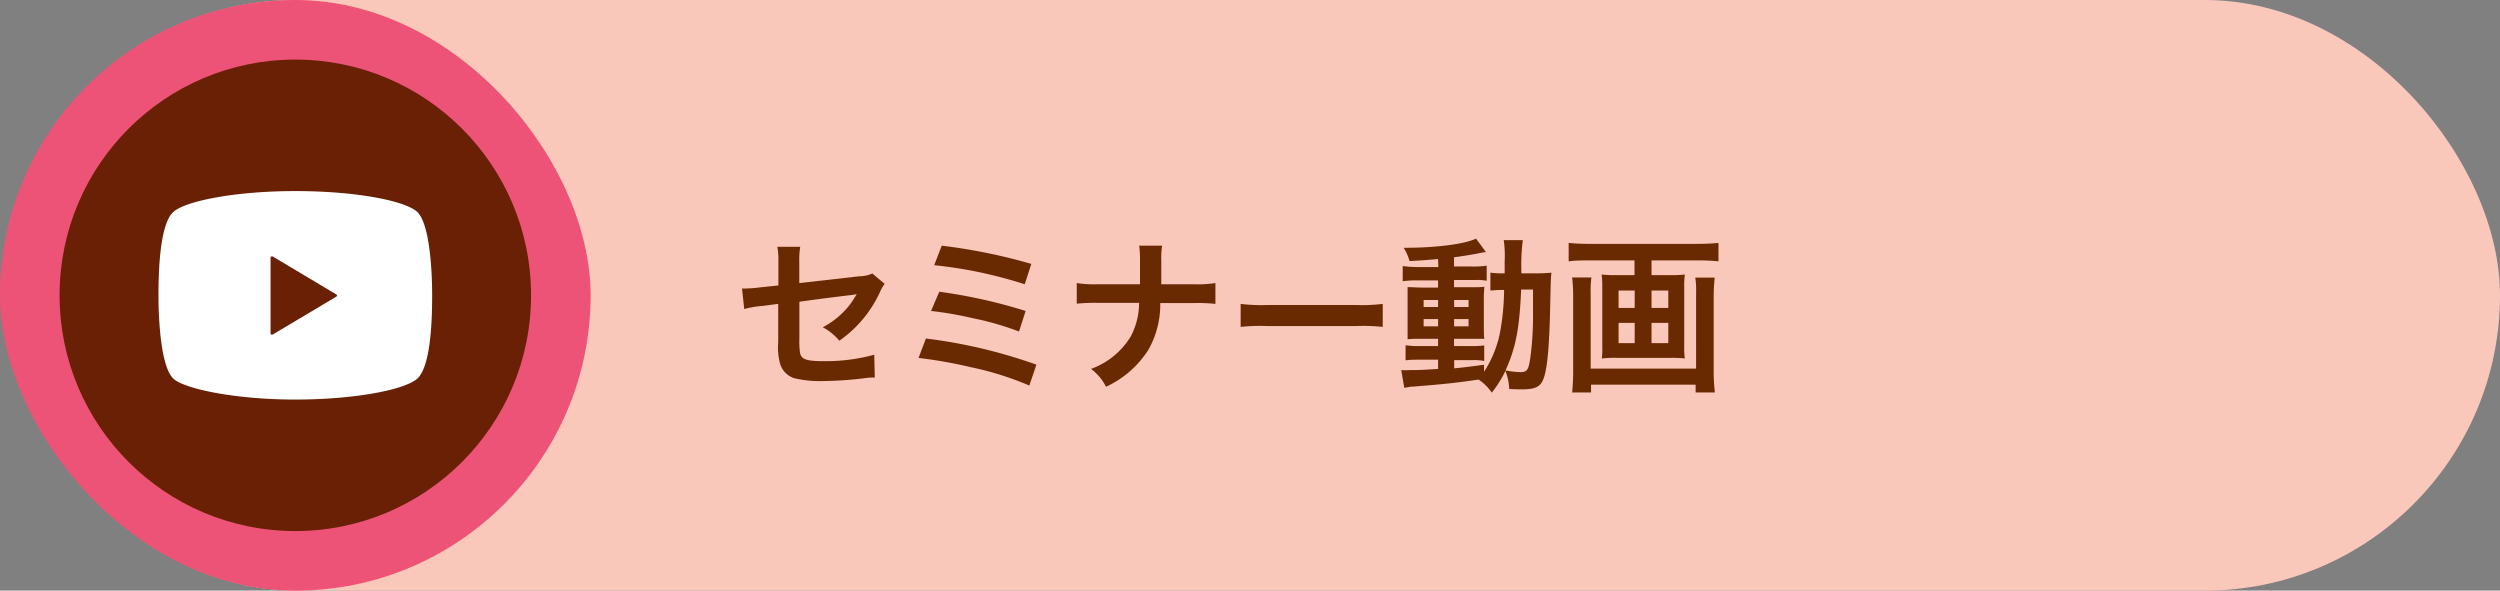
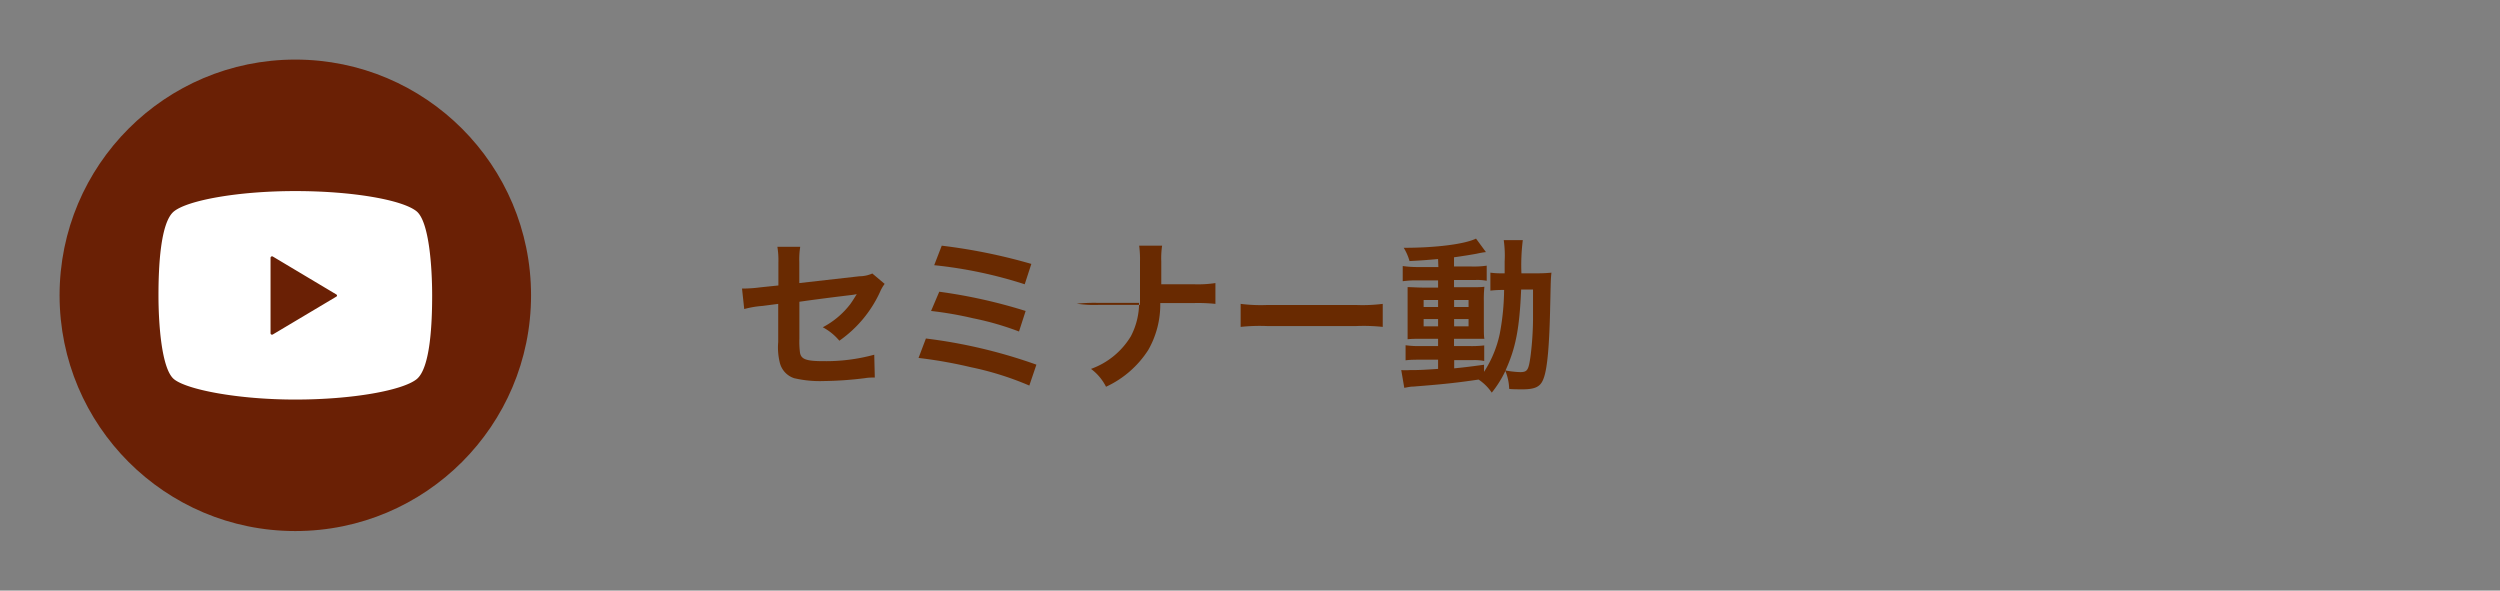
<svg xmlns="http://www.w3.org/2000/svg" viewBox="0 0 271.49 64.14">
  <rect x="0" y="0" width="271.49" height="64.14" fill="#808080" stroke="none" />
  <defs>
    <style>.cls-1{fill:#f9c8ba;}.cls-2{fill:#ed5377;}.cls-3{fill:#692a01;}.cls-4{fill:#6a2005;}.cls-5{fill:#fff;}</style>
  </defs>
  <g id="レイヤー_2" data-name="レイヤー 2">
    <g id="レイヤー_1-2" data-name="レイヤー 1">
-       <rect class="cls-1" x="0.15" width="271.34" height="64.14" rx="32.07" />
-       <rect class="cls-2" width="64.14" height="64.14" rx="32.07" />
      <path class="cls-3" d="M96.07,30.83a4.13,4.13,0,0,0-.51.89A13.11,13.11,0,0,1,91.15,37a6,6,0,0,0-1.8-1.46,9.07,9.07,0,0,0,3-2.53c.25-.36.36-.53.69-1.07a6.15,6.15,0,0,1-.69.11c-1.82.22-3.67.45-5.54.72v4a8.93,8.93,0,0,0,.07,1.55c.13.7.7.9,2.54.9a19.87,19.87,0,0,0,5.52-.7L95,41c-.48,0-.63,0-1.1.07a39.16,39.16,0,0,1-4.46.31,12.22,12.22,0,0,1-3.2-.31,2.36,2.36,0,0,1-1.55-1.66,6.87,6.87,0,0,1-.18-2.26V33l-1.69.22a10.63,10.63,0,0,0-2,.34l-.24-2.23a4.16,4.16,0,0,0,.44,0,14.91,14.91,0,0,0,1.58-.13L84.53,31V28.51a8.91,8.91,0,0,0-.11-1.71H86.9a8.87,8.87,0,0,0-.1,1.68v2.26L93.35,30a3.4,3.4,0,0,0,1.38-.3Z" />
      <path class="cls-3" d="M100.55,36.76a55.87,55.87,0,0,1,12,2.84l-.77,2.27a33.28,33.28,0,0,0-6.38-2,49.91,49.91,0,0,0-5.65-1ZM102,31.68a56.65,56.65,0,0,1,9.38,2.09L110.66,36a31.3,31.3,0,0,0-5-1.44,38.83,38.83,0,0,0-4.55-.79Zm.27-5A61,61,0,0,1,112,28.66l-.72,2.21a47.74,47.74,0,0,0-9.83-2.07Z" />
-       <path class="cls-3" d="M129.65,30.87a12.62,12.62,0,0,0,2.34-.13V33a18.72,18.72,0,0,0-2.3-.09H126A9.93,9.93,0,0,1,124.7,38a10.83,10.83,0,0,1-4.59,4,5.53,5.53,0,0,0-1.63-1.94,8.33,8.33,0,0,0,4.33-3.55,7.83,7.83,0,0,0,.89-3.62h-4.47a18.82,18.82,0,0,0-2.3.09V30.74a12.74,12.74,0,0,0,2.34.13h4.53c0-.76,0-1.08,0-1.4V28.4a11.46,11.46,0,0,0-.09-1.72h2.49a9.41,9.41,0,0,0-.09,1.72l0,1.08c0,1.19,0,1.19,0,1.39Z" />
+       <path class="cls-3" d="M129.65,30.87a12.62,12.62,0,0,0,2.34-.13V33a18.72,18.72,0,0,0-2.3-.09H126A9.93,9.93,0,0,1,124.7,38a10.83,10.83,0,0,1-4.59,4,5.53,5.53,0,0,0-1.63-1.94,8.33,8.33,0,0,0,4.33-3.55,7.83,7.83,0,0,0,.89-3.62h-4.47a18.82,18.82,0,0,0-2.3.09a12.74,12.74,0,0,0,2.34.13h4.53c0-.76,0-1.08,0-1.4V28.4a11.46,11.46,0,0,0-.09-1.72h2.49a9.41,9.41,0,0,0-.09,1.72l0,1.08c0,1.19,0,1.19,0,1.39Z" />
      <path class="cls-3" d="M134.73,33a17.66,17.66,0,0,0,2.92.12h9.59a17.81,17.81,0,0,0,2.92-.12v2.5a19.83,19.83,0,0,0-2.94-.09h-9.56a19.74,19.74,0,0,0-2.93.09Z" />
      <path class="cls-3" d="M156.17,28.13c-1.24.11-1.75.15-3.1.22a5.9,5.9,0,0,0-.63-1.44c3.53,0,6.63-.4,7.85-1l1.08,1.47c-.16,0-.76.11-1,.17-.67.12-1.57.27-2.47.39v1h1.88a9.67,9.67,0,0,0,1.67-.09v1.64a5.58,5.58,0,0,0-1.3-.08h-2.25v.78h1.79c.81,0,1.13,0,1.51-.05a12.78,12.78,0,0,0-.06,1.58v2.43c0,.86,0,1.4.06,1.64-.42,0-.78,0-1.62,0h-1.68v.79h1.59a11.35,11.35,0,0,0,1.69-.07V39.2a5.34,5.34,0,0,0-1.26-.09h-2V40c.94-.09,1.55-.16,3.24-.39v.77a12.21,12.21,0,0,0,1.71-4.14,26.66,26.66,0,0,0,.47-4.75,11.64,11.64,0,0,0-1.49.07V29.61a8.36,8.36,0,0,0,1.28.07h.27c0-.45,0-.75,0-1.31a11.82,11.82,0,0,0-.1-2.29h2.07a21.94,21.94,0,0,0-.15,3.6h1.57a15.27,15.27,0,0,0,1.69-.07c-.07.65-.07.79-.13,3.38-.09,4.65-.32,7.19-.77,8.23-.32.79-.9,1.06-2.25,1.06-.29,0-1.17,0-1.44-.05a5.63,5.63,0,0,0-.41-1.95A12,12,0,0,1,162,42.64a5.22,5.22,0,0,0-1.43-1.42c-2.46.36-3.78.5-7.07.76-.34,0-.61.07-1,.14l-.33-1.93a7.24,7.24,0,0,0,.94,0c.81,0,1.15,0,3.06-.13v-1h-1.86c-.57,0-1.18,0-1.67.07V37.49a9.74,9.74,0,0,0,1.69.09h1.84v-.79H154.6c-.81,0-1.24,0-1.74.05,0-.44,0-.82,0-1.7V32.81c0-.84,0-1.18,0-1.63.5,0,1,.05,1.76.05h1.55v-.78H154a11.07,11.07,0,0,0-1.67.09V28.89A11,11,0,0,0,154,29h2.2Zm-1.57,4.45v.76h1.57v-.76Zm0,2.07v.79h1.57v-.79Zm3.31-1.31h1.57v-.76h-1.57Zm0,2.1h1.57v-.79h-1.57Zm7.28-4c-.18,4.29-.6,6.37-1.7,8.79a9.94,9.94,0,0,0,1.59.18c.81,0,.93-.22,1.15-1.89a34.47,34.47,0,0,0,.25-3.73c0-.63,0-.63,0-2.09,0-.56,0-.66,0-1.26Z" />
-       <path class="cls-3" d="M172.56,28.28c-.8,0-1.47,0-2.21.1v-2a20.25,20.25,0,0,0,2.18.1h11.88a21.77,21.77,0,0,0,2.21-.1v2a21.63,21.63,0,0,0-2.19-.1h-5.08v1.6h2.14a11.89,11.89,0,0,0,1.48-.07,8.65,8.65,0,0,0-.07,1.35V37.6a7.74,7.74,0,0,0,.07,1.33,12.41,12.41,0,0,0-1.58-.07h-5.82a12.71,12.71,0,0,0-1.62.07A8.16,8.16,0,0,0,174,37.6V31.16a9.11,9.11,0,0,0-.07-1.35,11.89,11.89,0,0,0,1.48.07h2.09v-1.6Zm13.65,1.87a19.38,19.38,0,0,0-.11,2v8.06a19.46,19.46,0,0,0,.13,2.41h-2.09v-.85H172.78v.85h-2.05c.07-.76.11-1.44.11-2.39v-8.1a18.14,18.14,0,0,0-.11-2h2.09a10.35,10.35,0,0,0-.08,1.6v8.3h11.45V31.71a8.47,8.47,0,0,0-.09-1.56Zm-10.44,1.4v1.89h1.75V31.55Zm0,3.51v2.2h1.75v-2.2Zm3.58-1.62h1.82V31.55h-1.82Zm0,3.82h1.82v-2.2h-1.82Z" />
      <circle class="cls-4" cx="32.07" cy="32.07" r="25.6" />
      <path class="cls-5" d="M45.23,22.94c-1.53-1.23-6.9-2.19-13.16-2.19s-11.64,1-13.16,2.19-1.7,6.23-1.7,9.13.3,8,1.7,9.12,6.89,2.2,13.16,2.2,11.63-1,13.16-2.2,1.7-6.23,1.7-9.12S46.63,24.07,45.23,22.94Zm-8.7,9.27-6.9,4.11a.16.16,0,0,1-.25-.13V28a.16.16,0,0,1,.08-.14.17.17,0,0,1,.17,0l6.9,4.12a.15.15,0,0,1,.07.14A.16.16,0,0,1,36.53,32.21Z" />
    </g>
  </g>
</svg>